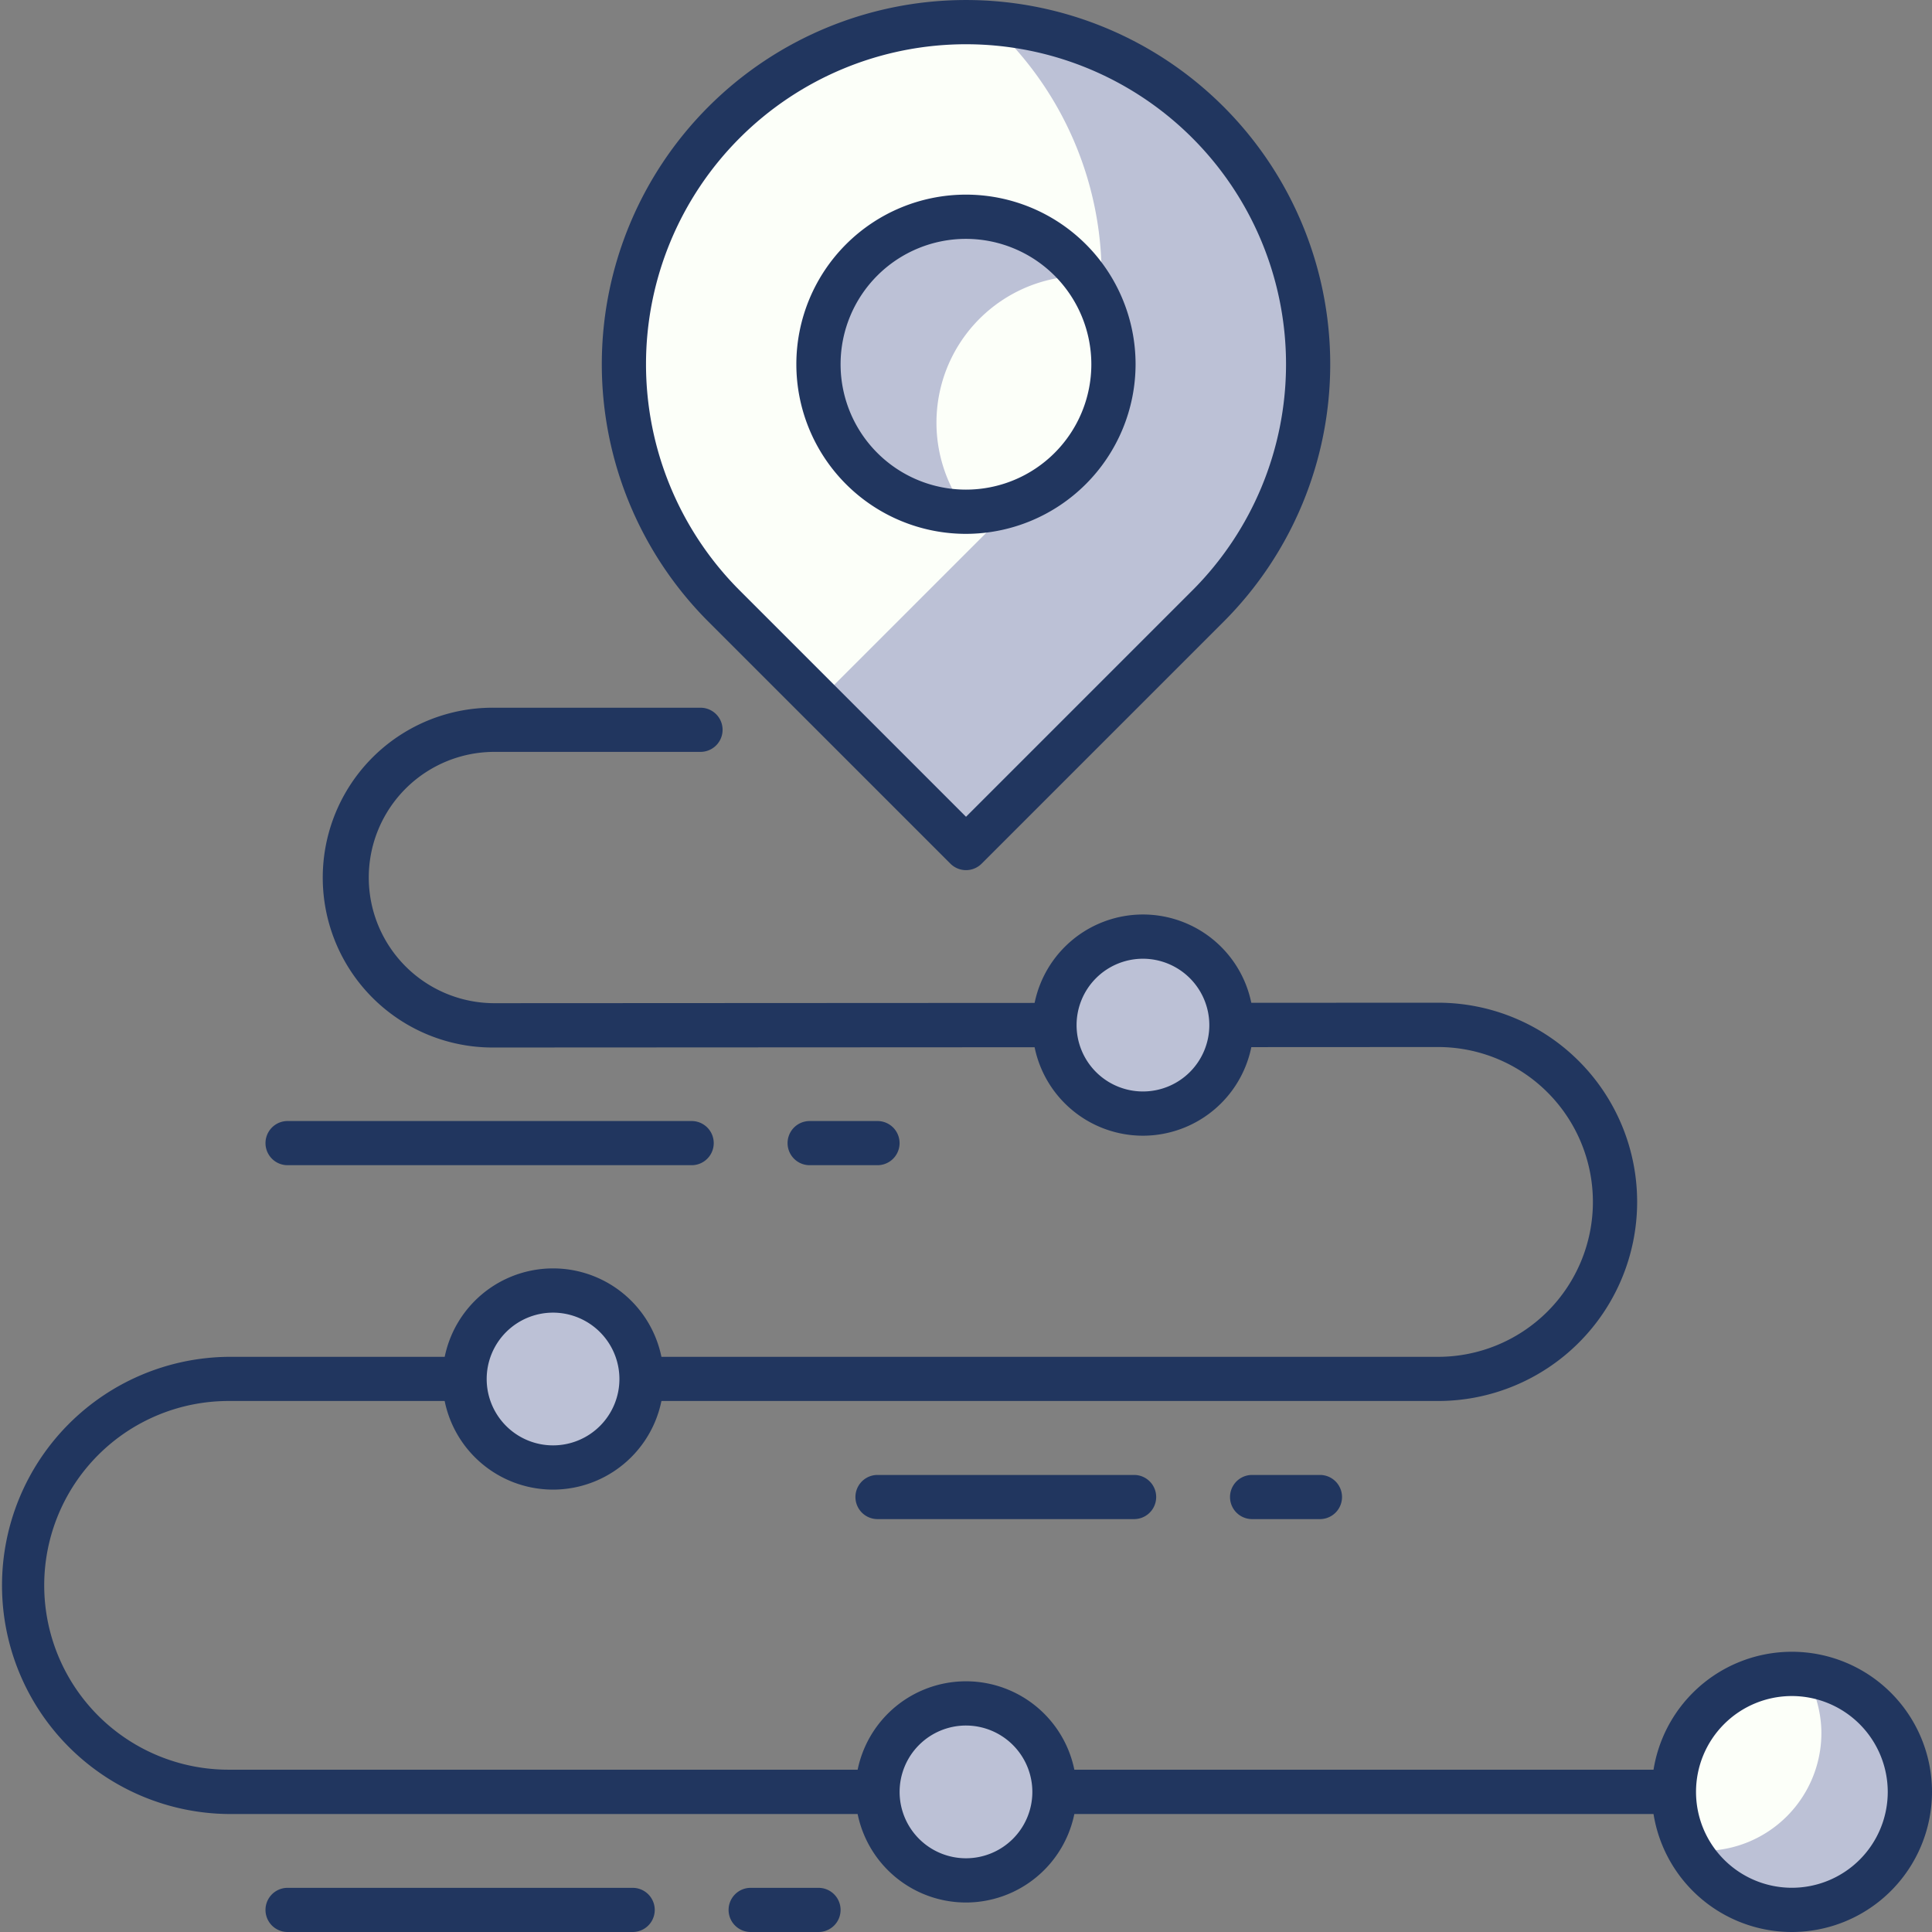
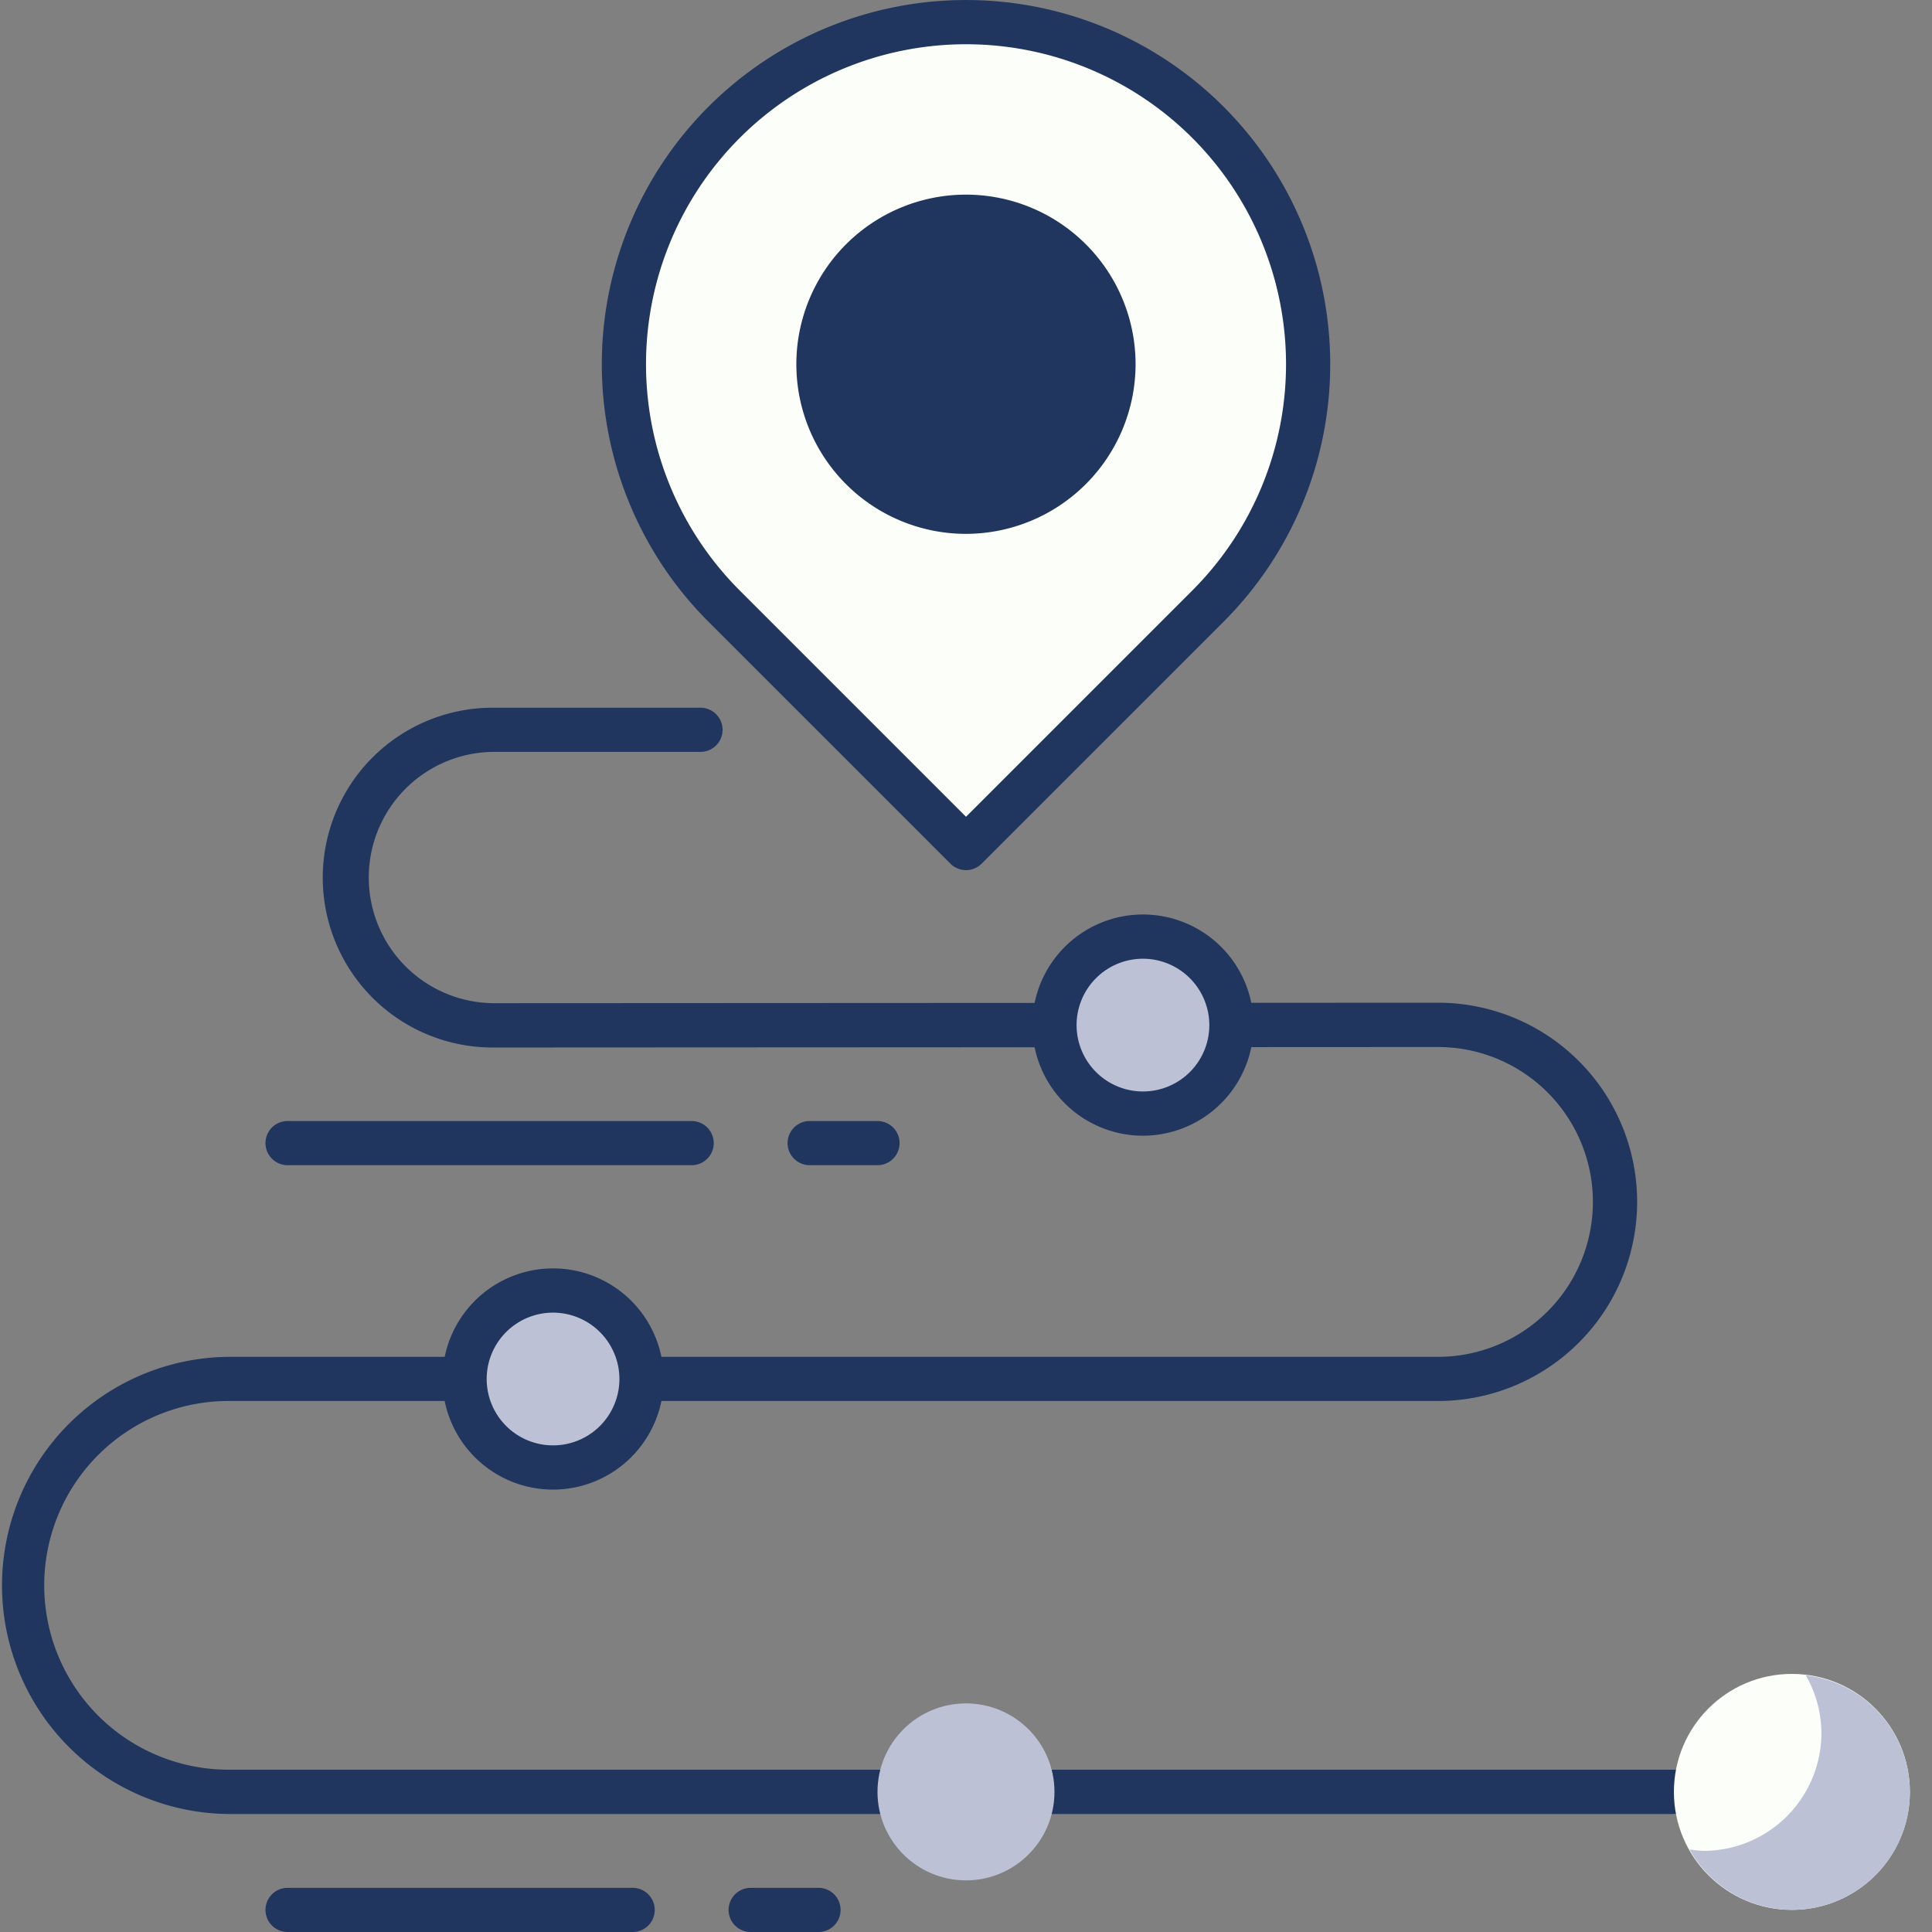
<svg xmlns="http://www.w3.org/2000/svg" width="105" height="105" viewBox="0 0 105 105">
  <rect x="0" y="0" width="105" height="105" fill="#808080" stroke="none" />
  <defs>
    <style>.a{fill:#21365f;}.b{fill:#fcfff9;}.c{fill:#bcc1d6;}</style>
  </defs>
  <g transform="translate(-1119 -76)">
    <path class="a" d="M8031.142,1767.136h-78.55a12.424,12.424,0,0,1,0-24.847h65.73a8.418,8.418,0,0,0,0-16.837l-51.281.026a9.234,9.234,0,1,1,0-18.467h11.2a1.2,1.2,0,0,1,0,2.4h-11.2a6.829,6.829,0,1,0,0,13.658l51.281-.026a10.823,10.823,0,1,1,0,21.646h-65.73a10.019,10.019,0,0,0,0,20.038h78.55a1.2,1.2,0,0,1,0,2.4Z" transform="translate(-6821.17 -1592.548)" />
    <path class="a" d="M7976.387,1708.045a9.218,9.218,0,1,1,9.217-9.219A9.231,9.231,0,0,1,7976.387,1708.045Zm0-16.032a6.814,6.814,0,1,0,6.813,6.813A6.822,6.822,0,0,0,7976.387,1692.013Z" transform="translate(-6804.888 -1603.031)" />
    <path class="b" d="M7993.06,1689.205h0a18.594,18.594,0,0,0-26.294,0h0a18.6,18.6,0,0,0,0,26.3l13.147,13.145,13.146-13.145A18.593,18.593,0,0,0,7993.06,1689.205Z" transform="translate(-6808.413 -1606.558)" />
-     <path class="c" d="M7989.081,1689.182h0a18.5,18.5,0,0,0-11.856-5.383c.212.192.43.369.635.574h0a18.592,18.592,0,0,1,0,26.295l-9.94,9.939,8.016,8.015,13.146-13.145A18.593,18.593,0,0,0,7989.081,1689.182Z" transform="translate(-6804.435 -1606.534)" />
    <path class="a" d="M7980.365,1730.3a1.2,1.2,0,0,1-.85-.353l-13.147-13.146a19.794,19.794,0,1,1,27.994,0l-13.147,13.146A1.2,1.2,0,0,1,7980.365,1730.3Zm0-44.885a17.39,17.39,0,0,0-12.3,29.685l12.3,12.3,12.3-12.3a17.39,17.39,0,0,0-12.3-29.685Z" transform="translate(-6808.864 -1607.01)" />
    <circle class="b" cx="8.015" cy="8.015" r="8.015" transform="translate(1162.304 102.424) rotate(-80.783)" />
    <path class="c" d="M7982.314,1693.567a8,8,0,1,0-6.38,12.823l.033,0a7.978,7.978,0,0,1,6.347-12.82Z" transform="translate(-6804.435 -1602.579)" />
-     <path class="a" d="M7976.387,1708.045a9.218,9.218,0,1,1,9.217-9.219A9.231,9.231,0,0,1,7976.387,1708.045Zm0-16.032a6.814,6.814,0,1,0,6.813,6.813A6.822,6.822,0,0,0,7976.387,1692.013Z" transform="translate(-6804.888 -1603.031)" />
+     <path class="a" d="M7976.387,1708.045a9.218,9.218,0,1,1,9.217-9.219A9.231,9.231,0,0,1,7976.387,1708.045Zm0-16.032A6.822,6.822,0,0,0,7976.387,1692.013Z" transform="translate(-6804.888 -1603.031)" />
    <circle class="b" cx="6.412" cy="6.412" r="6.412" transform="translate(1209.973 166.973)" />
    <path class="c" d="M8003.768,1739.815a6.344,6.344,0,0,1,.848,3.129,6.413,6.413,0,0,1-6.412,6.412,6.522,6.522,0,0,1-.755-.077,6.393,6.393,0,1,0,6.319-9.465Z" transform="translate(-6786.627 -1572.765)" />
-     <path class="a" d="M8003.783,1754.246a7.615,7.615,0,1,1,7.615-7.615A7.623,7.623,0,0,1,8003.783,1754.246Zm0-12.824a5.21,5.21,0,1,0,5.21,5.21A5.216,5.216,0,0,0,8003.783,1741.422Z" transform="translate(-6787.398 -1573.246)" />
    <circle class="c" cx="4.809" cy="4.809" r="4.809" transform="translate(1166.69 168.576)" />
-     <path class="a" d="M7975.181,1752.04a6.011,6.011,0,1,1,6.011-6.011A6.018,6.018,0,0,1,7975.181,1752.04Zm0-9.618a3.607,3.607,0,1,0,3.606,3.607A3.611,3.611,0,0,0,7975.181,1742.422Z" transform="translate(-6803.681 -1572.643)" />
    <circle class="c" cx="4.809" cy="4.809" r="4.809" transform="translate(1144.248 146.136)" />
    <path class="a" d="M7961.18,1738.04a6.011,6.011,0,1,1,6.012-6.011A6.018,6.018,0,0,1,7961.18,1738.04Zm0-9.618a3.607,3.607,0,1,0,3.607,3.607A3.611,3.611,0,0,0,7961.18,1728.422Z" transform="translate(-6812.123 -1581.083)" />
    <circle class="c" cx="4.809" cy="4.809" r="4.809" transform="matrix(0.16, -0.987, 0.987, 0.16, 1175.602, 135.688)" />
    <path class="a" d="M7981.181,1726.04a6.011,6.011,0,1,1,6.011-6.011A6.018,6.018,0,0,1,7981.181,1726.04Zm0-9.618a3.607,3.607,0,1,0,3.606,3.607A3.611,3.611,0,0,0,7981.181,1716.422Z" transform="translate(-6800.063 -1588.317)" />
    <path class="a" d="M7969.126,1749.422h-18.755a1.2,1.2,0,0,1,0-2.4h18.755a1.2,1.2,0,0,1,0,2.4Z" transform="translate(-6815.742 -1568.422)" />
    <path class="a" d="M7969.758,1749.422h-3.687a1.2,1.2,0,0,1,0-2.4h3.687a1.2,1.2,0,0,1,0,2.4Z" transform="translate(-6806.274 -1568.422)" />
-     <path class="a" d="M7984.317,1735.422h-13.945a1.2,1.2,0,0,1,0-2.4h13.945a1.2,1.2,0,0,1,0,2.4Z" transform="translate(-6803.681 -1576.862)" />
-     <path class="a" d="M7986.758,1735.422h-3.687a1.2,1.2,0,0,1,0-2.4h3.687a1.2,1.2,0,0,1,0,2.4Z" transform="translate(-6796.022 -1576.862)" />
    <path class="a" d="M7972.332,1723.422h-21.961a1.2,1.2,0,0,1,0-2.4h21.961a1.2,1.2,0,0,1,0,2.4Z" transform="translate(-6815.742 -1584.096)" />
    <path class="a" d="M7971.758,1723.422h-3.687a1.2,1.2,0,0,1,0-2.4h3.687a1.2,1.2,0,0,1,0,2.4Z" transform="translate(-6805.068 -1584.096)" />
  </g>
</svg>